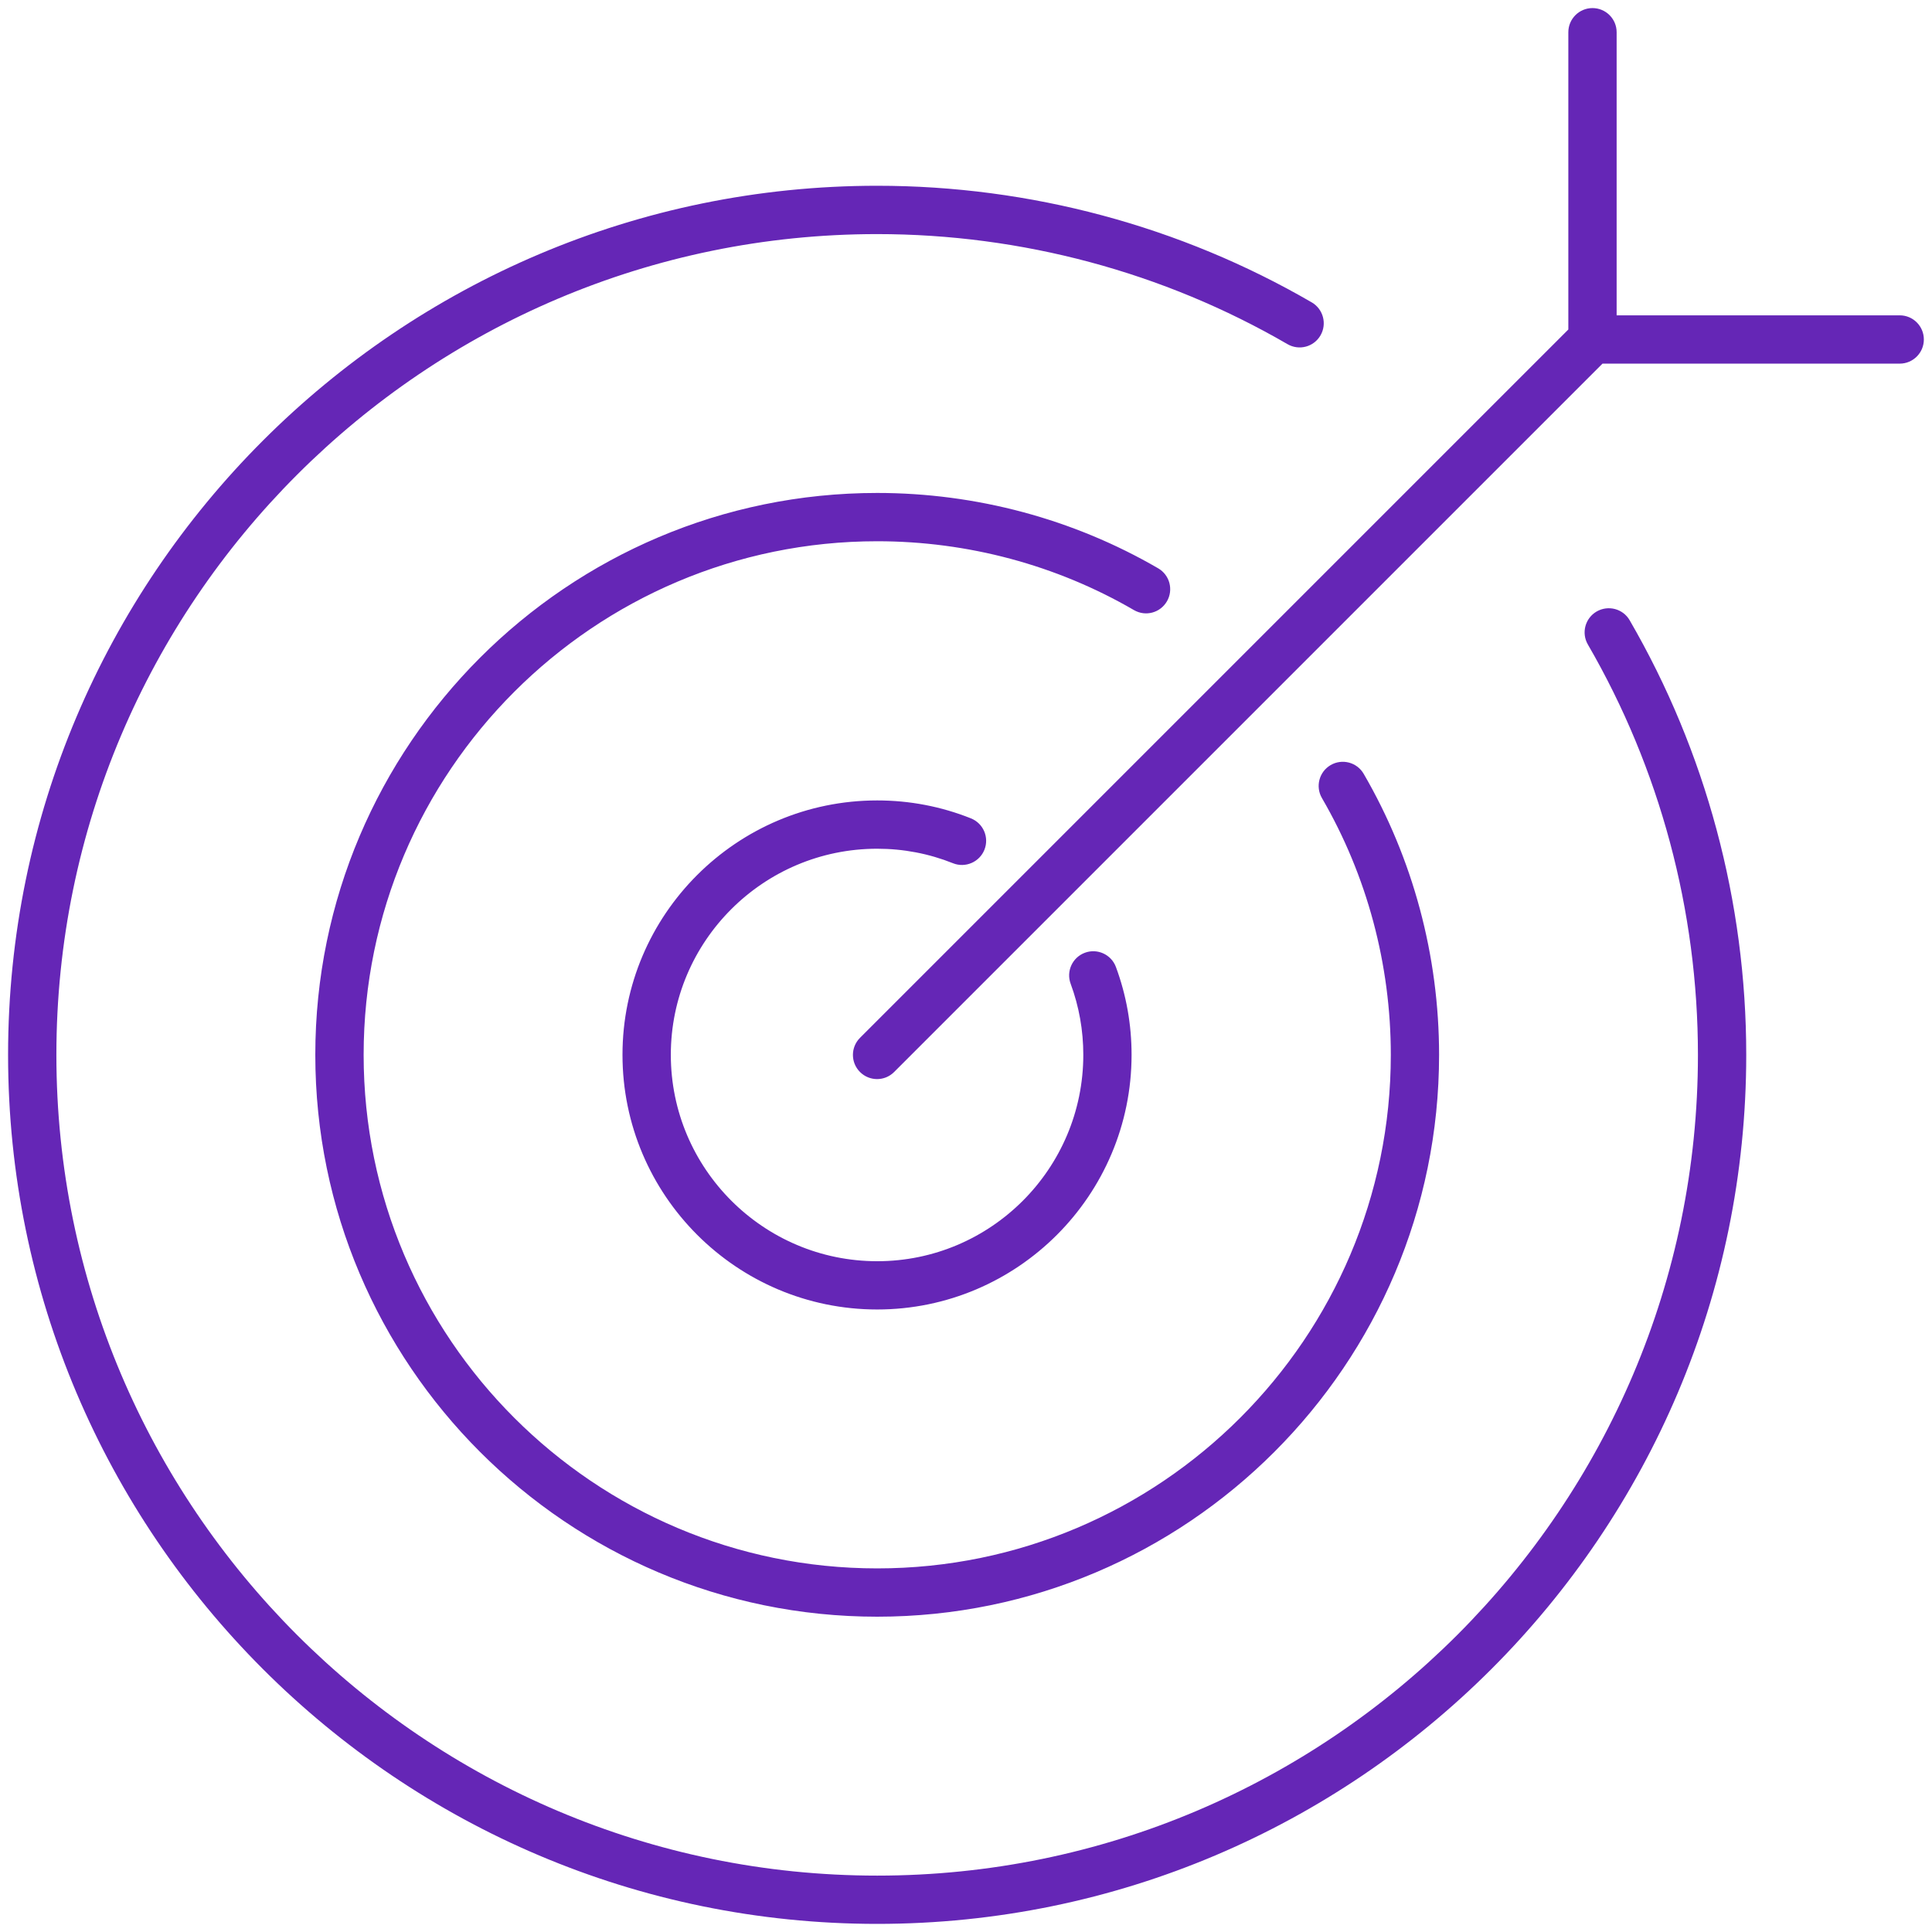
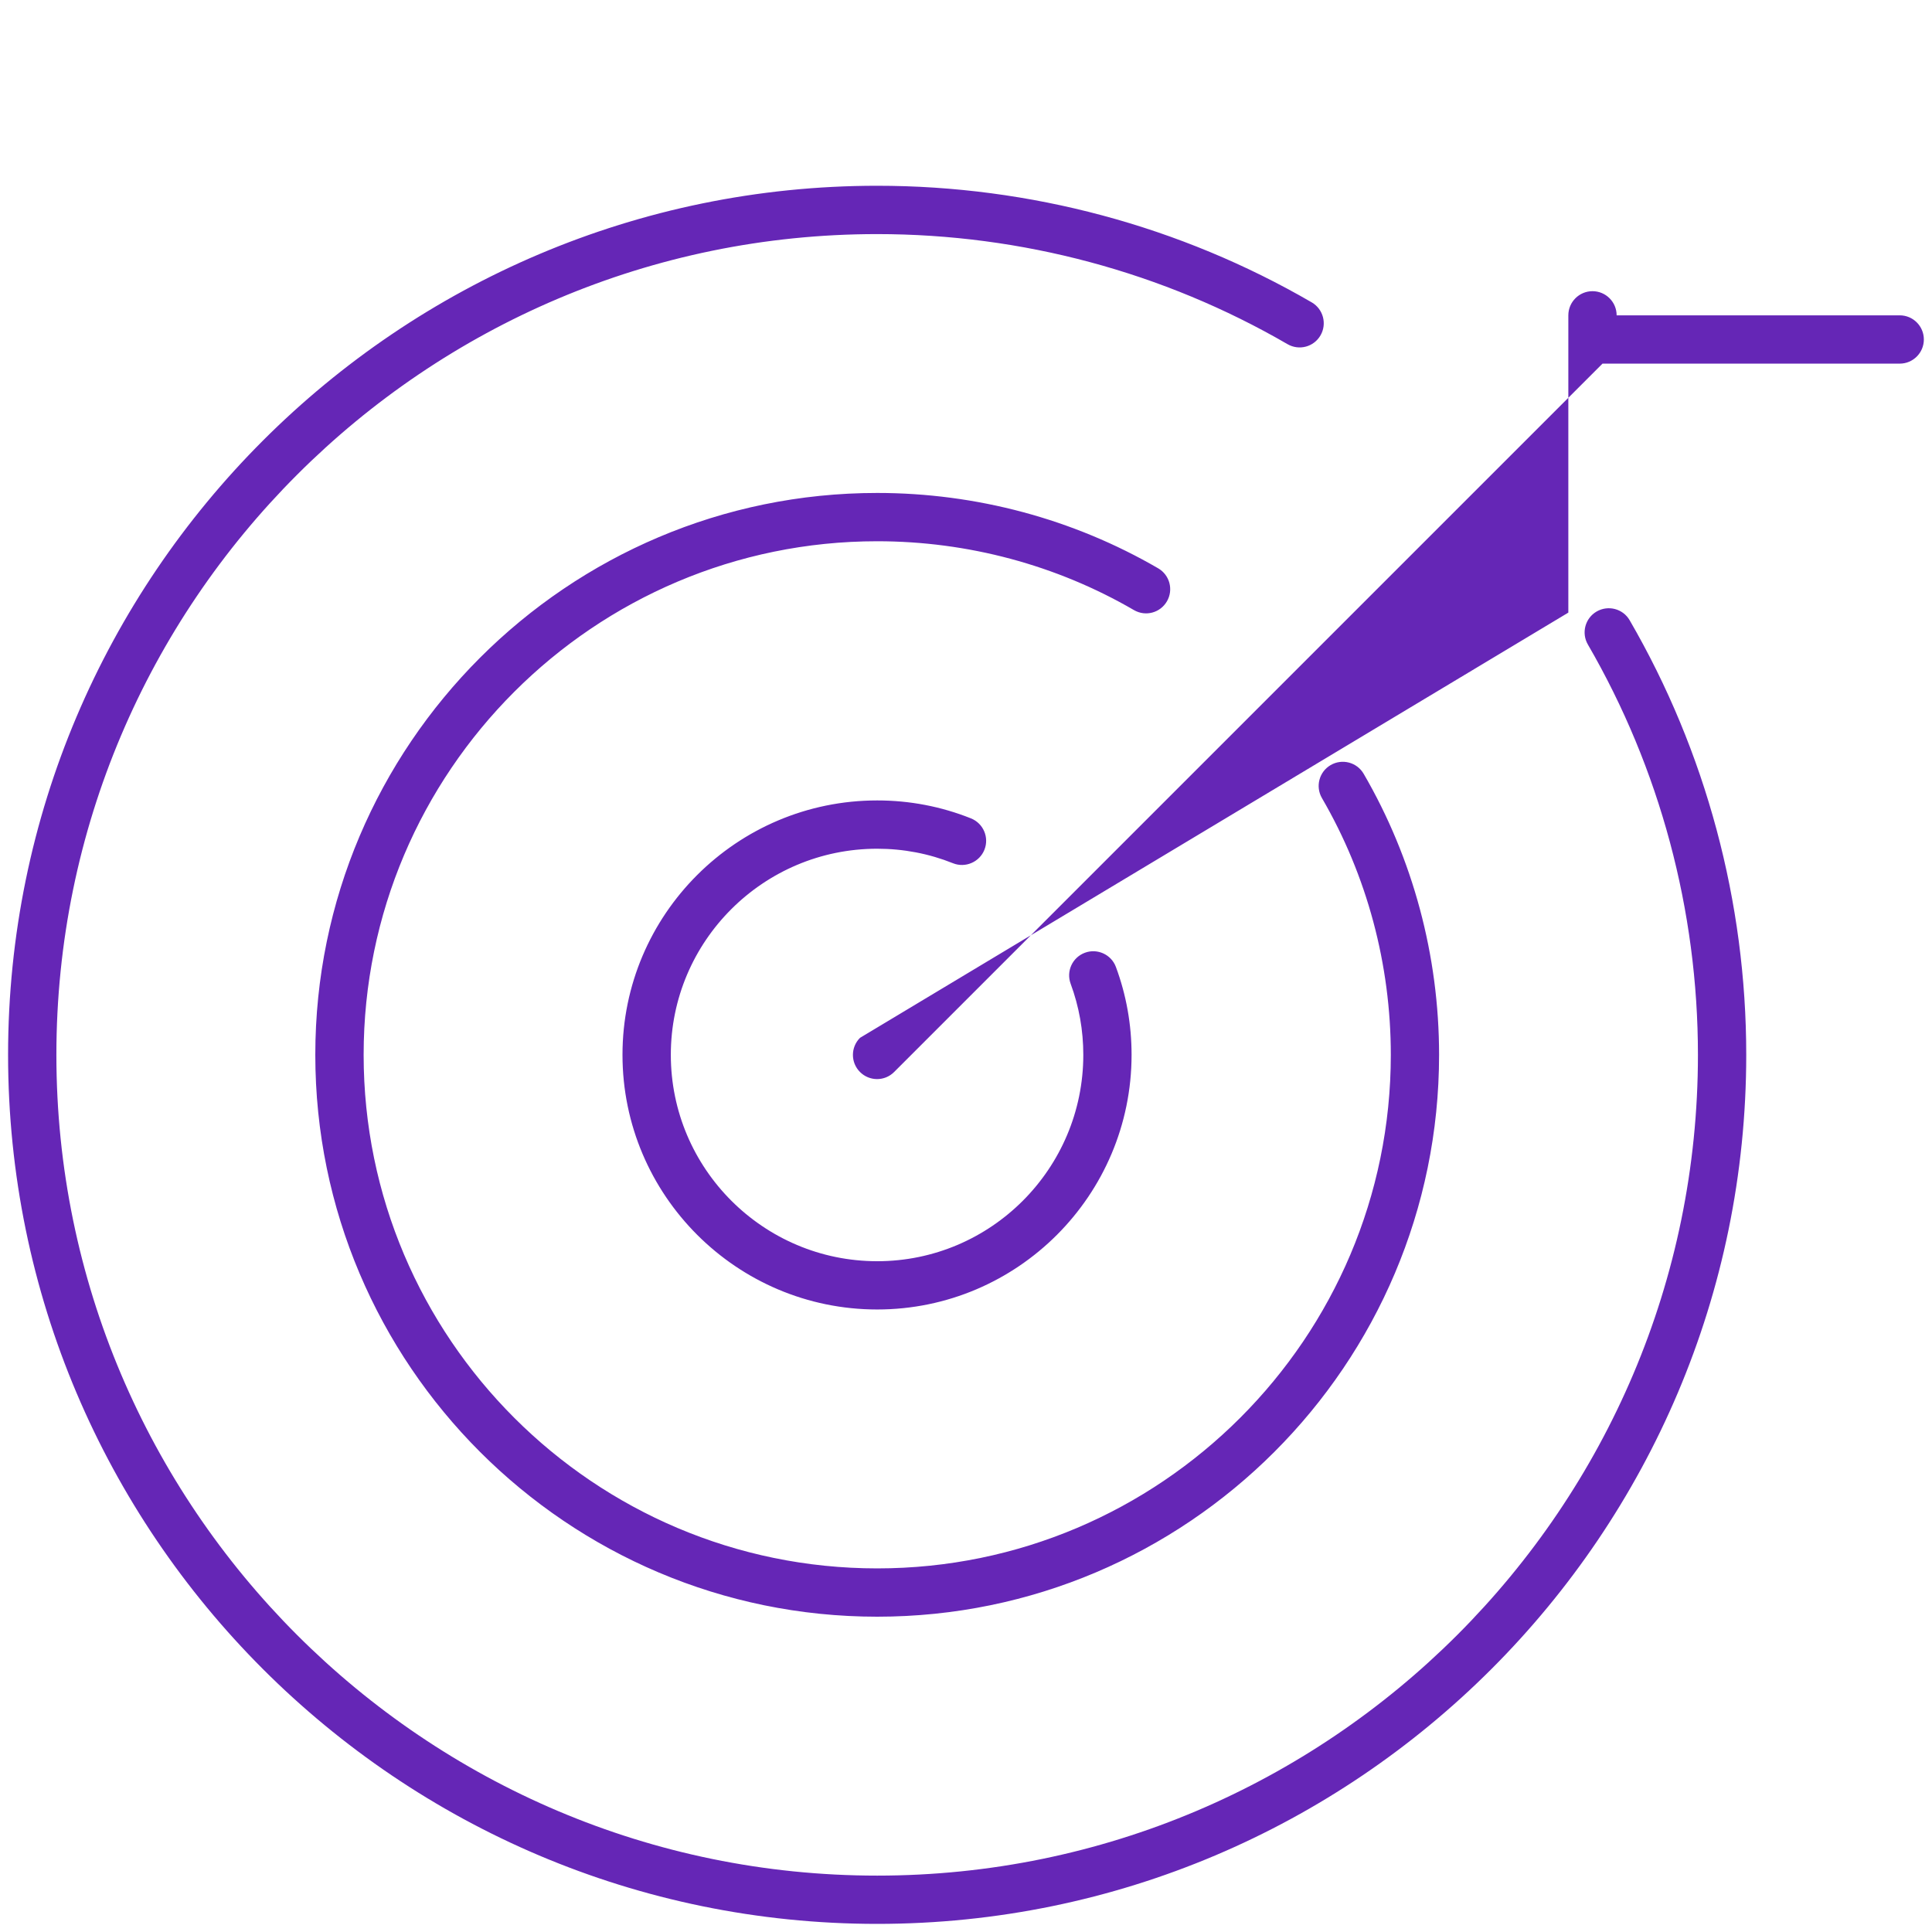
<svg xmlns="http://www.w3.org/2000/svg" version="1.1" id="Layer_1" x="0px" y="0px" width="60px" height="60px" viewBox="0 0 60 60" enable-background="new 0 0 60 60" xml:space="preserve">
-   <path fill="#6526B6" d="M50.61,19.262c2.369,4.083,3.621,8.751,3.621,13.497c0,14.882-12.107,26.989-26.99,26.989  S0.251,47.641,0.251,32.759c0-14.882,12.108-26.99,26.99-26.99c4.748,0,9.415,1.252,13.497,3.622  c0.357,0.208,0.479,0.667,0.271,1.025c-0.207,0.358-0.664,0.481-1.025,0.272c-3.853-2.236-8.259-3.418-12.743-3.418  c-14.055,0-25.49,11.435-25.49,25.49c0,14.055,11.435,25.489,25.49,25.489s25.49-11.435,25.49-25.489  c0-4.482-1.182-8.889-3.418-12.744c-0.208-0.358-0.086-0.817,0.272-1.025C49.944,18.784,50.403,18.904,50.61,19.262z M36.24,18.675  c0.208-0.358,0.087-0.817-0.271-1.025c-2.636-1.532-5.653-2.341-8.727-2.341c-9.622,0-17.45,7.828-17.45,17.45  c0,9.621,7.828,17.449,17.45,17.449c9.622,0,17.45-7.828,17.45-17.449c0-3.075-0.81-6.093-2.342-8.728  c-0.208-0.358-0.667-0.479-1.025-0.271c-0.358,0.208-0.479,0.667-0.271,1.025c1.399,2.406,2.139,5.164,2.139,7.974  c0,8.794-7.155,15.949-15.95,15.949c-8.795,0-15.95-7.155-15.95-15.949c0-8.795,7.155-15.95,15.95-15.95  c2.809,0,5.566,0.739,7.973,2.138C35.576,19.156,36.032,19.033,36.24,18.675z M27.242,26.358c0.813,0,1.606,0.151,2.355,0.451  c0.381,0.153,0.821-0.034,0.975-0.419s-0.034-0.821-0.419-0.975c-0.927-0.37-1.906-0.557-2.911-0.557c-4.362,0-7.91,3.544-7.91,7.9  c0,4.361,3.548,7.909,7.91,7.909c4.356,0,7.9-3.548,7.9-7.909c0-0.938-0.163-1.855-0.486-2.727  c-0.143-0.389-0.578-0.586-0.963-0.443c-0.389,0.144-0.587,0.575-0.443,0.964c0.261,0.705,0.393,1.448,0.393,2.207  c0,3.534-2.871,6.409-6.4,6.409c-3.535,0-6.41-2.875-6.41-6.409C20.832,29.229,23.707,26.358,27.242,26.358z M58.998,9.793h-8.792  V1.001c0-0.414-0.336-0.75-0.75-0.75s-0.75,0.336-0.75,0.75v9.232L26.708,32.231c-0.293,0.293-0.293,0.768,0,1.061  c0.146,0.146,0.338,0.22,0.53,0.22s0.384-0.073,0.53-0.22l21.999-21.999h9.23c0.414,0,0.75-0.336,0.75-0.75  S59.412,9.793,58.998,9.793z" />
+   <path fill="#6526B6" d="M50.61,19.262c2.369,4.083,3.621,8.751,3.621,13.497c0,14.882-12.107,26.989-26.99,26.989  S0.251,47.641,0.251,32.759c0-14.882,12.108-26.99,26.99-26.99c4.748,0,9.415,1.252,13.497,3.622  c0.357,0.208,0.479,0.667,0.271,1.025c-0.207,0.358-0.664,0.481-1.025,0.272c-3.853-2.236-8.259-3.418-12.743-3.418  c-14.055,0-25.49,11.435-25.49,25.49c0,14.055,11.435,25.489,25.49,25.489s25.49-11.435,25.49-25.489  c0-4.482-1.182-8.889-3.418-12.744c-0.208-0.358-0.086-0.817,0.272-1.025C49.944,18.784,50.403,18.904,50.61,19.262z M36.24,18.675  c0.208-0.358,0.087-0.817-0.271-1.025c-2.636-1.532-5.653-2.341-8.727-2.341c-9.622,0-17.45,7.828-17.45,17.45  c0,9.621,7.828,17.449,17.45,17.449c9.622,0,17.45-7.828,17.45-17.449c0-3.075-0.81-6.093-2.342-8.728  c-0.208-0.358-0.667-0.479-1.025-0.271c-0.358,0.208-0.479,0.667-0.271,1.025c1.399,2.406,2.139,5.164,2.139,7.974  c0,8.794-7.155,15.949-15.95,15.949c-8.795,0-15.95-7.155-15.95-15.949c0-8.795,7.155-15.95,15.95-15.95  c2.809,0,5.566,0.739,7.973,2.138C35.576,19.156,36.032,19.033,36.24,18.675z M27.242,26.358c0.813,0,1.606,0.151,2.355,0.451  c0.381,0.153,0.821-0.034,0.975-0.419s-0.034-0.821-0.419-0.975c-0.927-0.37-1.906-0.557-2.911-0.557c-4.362,0-7.91,3.544-7.91,7.9  c0,4.361,3.548,7.909,7.91,7.909c4.356,0,7.9-3.548,7.9-7.909c0-0.938-0.163-1.855-0.486-2.727  c-0.143-0.389-0.578-0.586-0.963-0.443c-0.389,0.144-0.587,0.575-0.443,0.964c0.261,0.705,0.393,1.448,0.393,2.207  c0,3.534-2.871,6.409-6.4,6.409c-3.535,0-6.41-2.875-6.41-6.409C20.832,29.229,23.707,26.358,27.242,26.358z M58.998,9.793h-8.792  c0-0.414-0.336-0.75-0.75-0.75s-0.75,0.336-0.75,0.75v9.232L26.708,32.231c-0.293,0.293-0.293,0.768,0,1.061  c0.146,0.146,0.338,0.22,0.53,0.22s0.384-0.073,0.53-0.22l21.999-21.999h9.23c0.414,0,0.75-0.336,0.75-0.75  S59.412,9.793,58.998,9.793z" />
</svg>